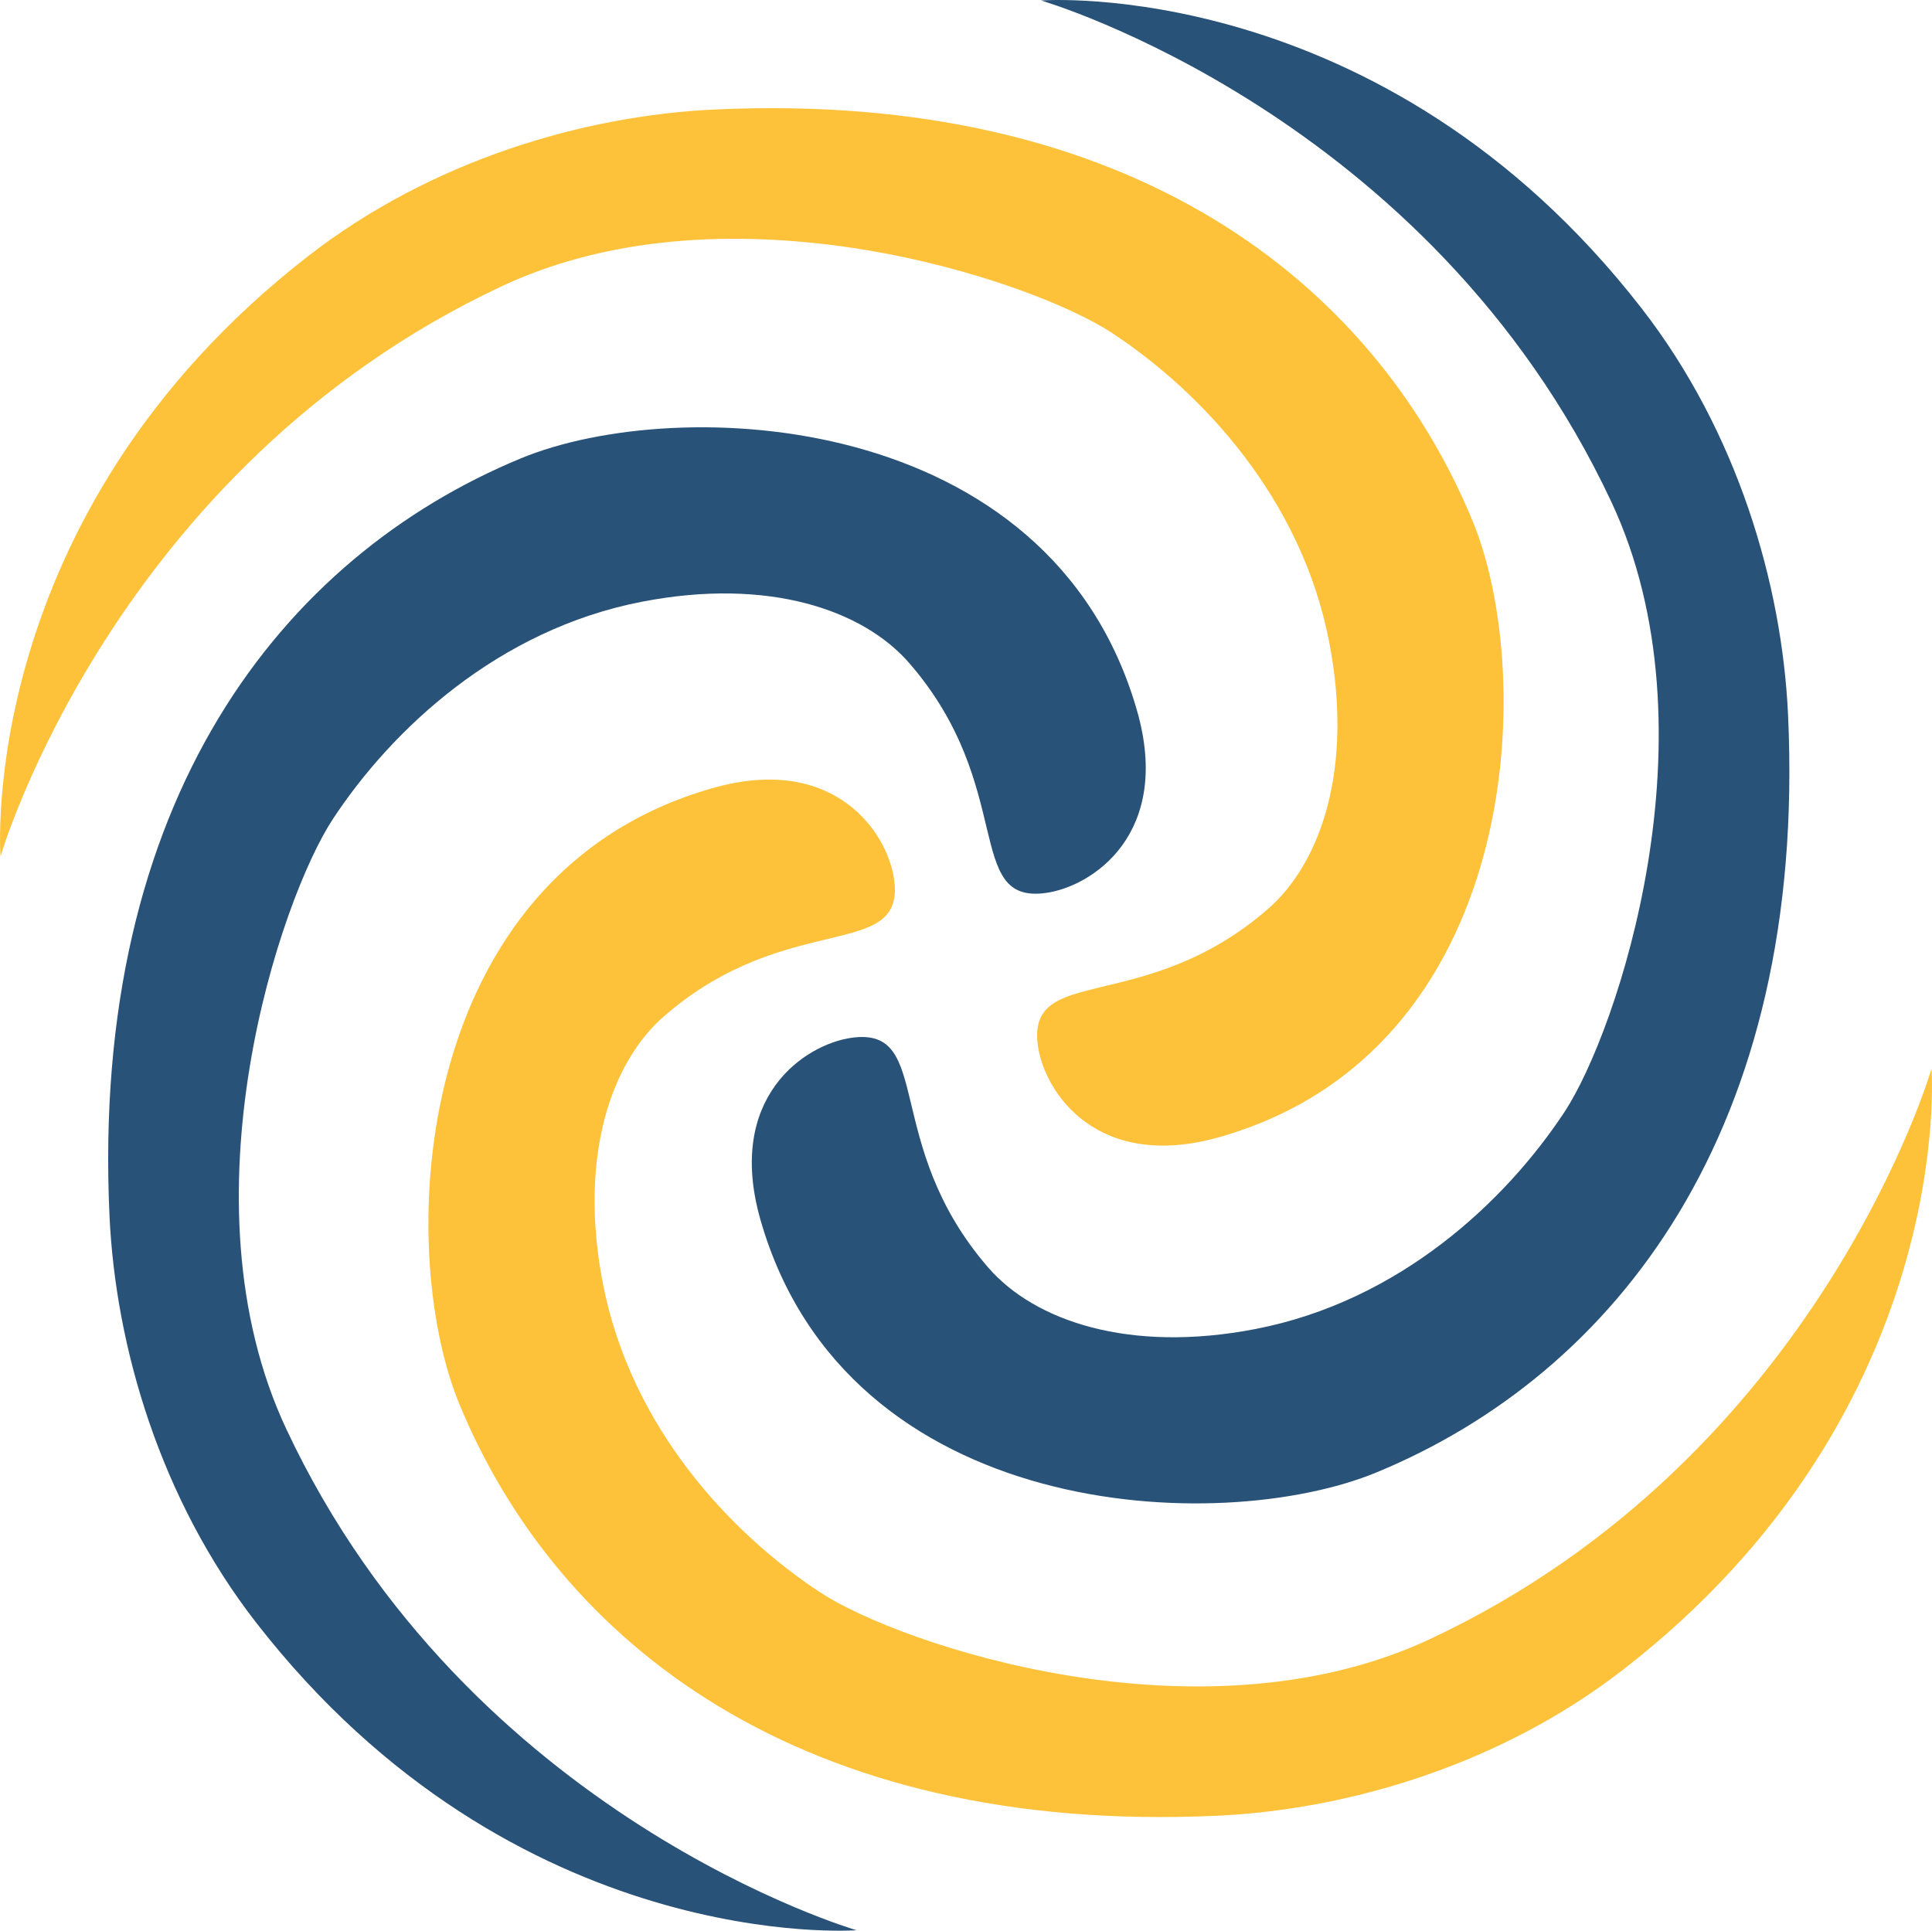
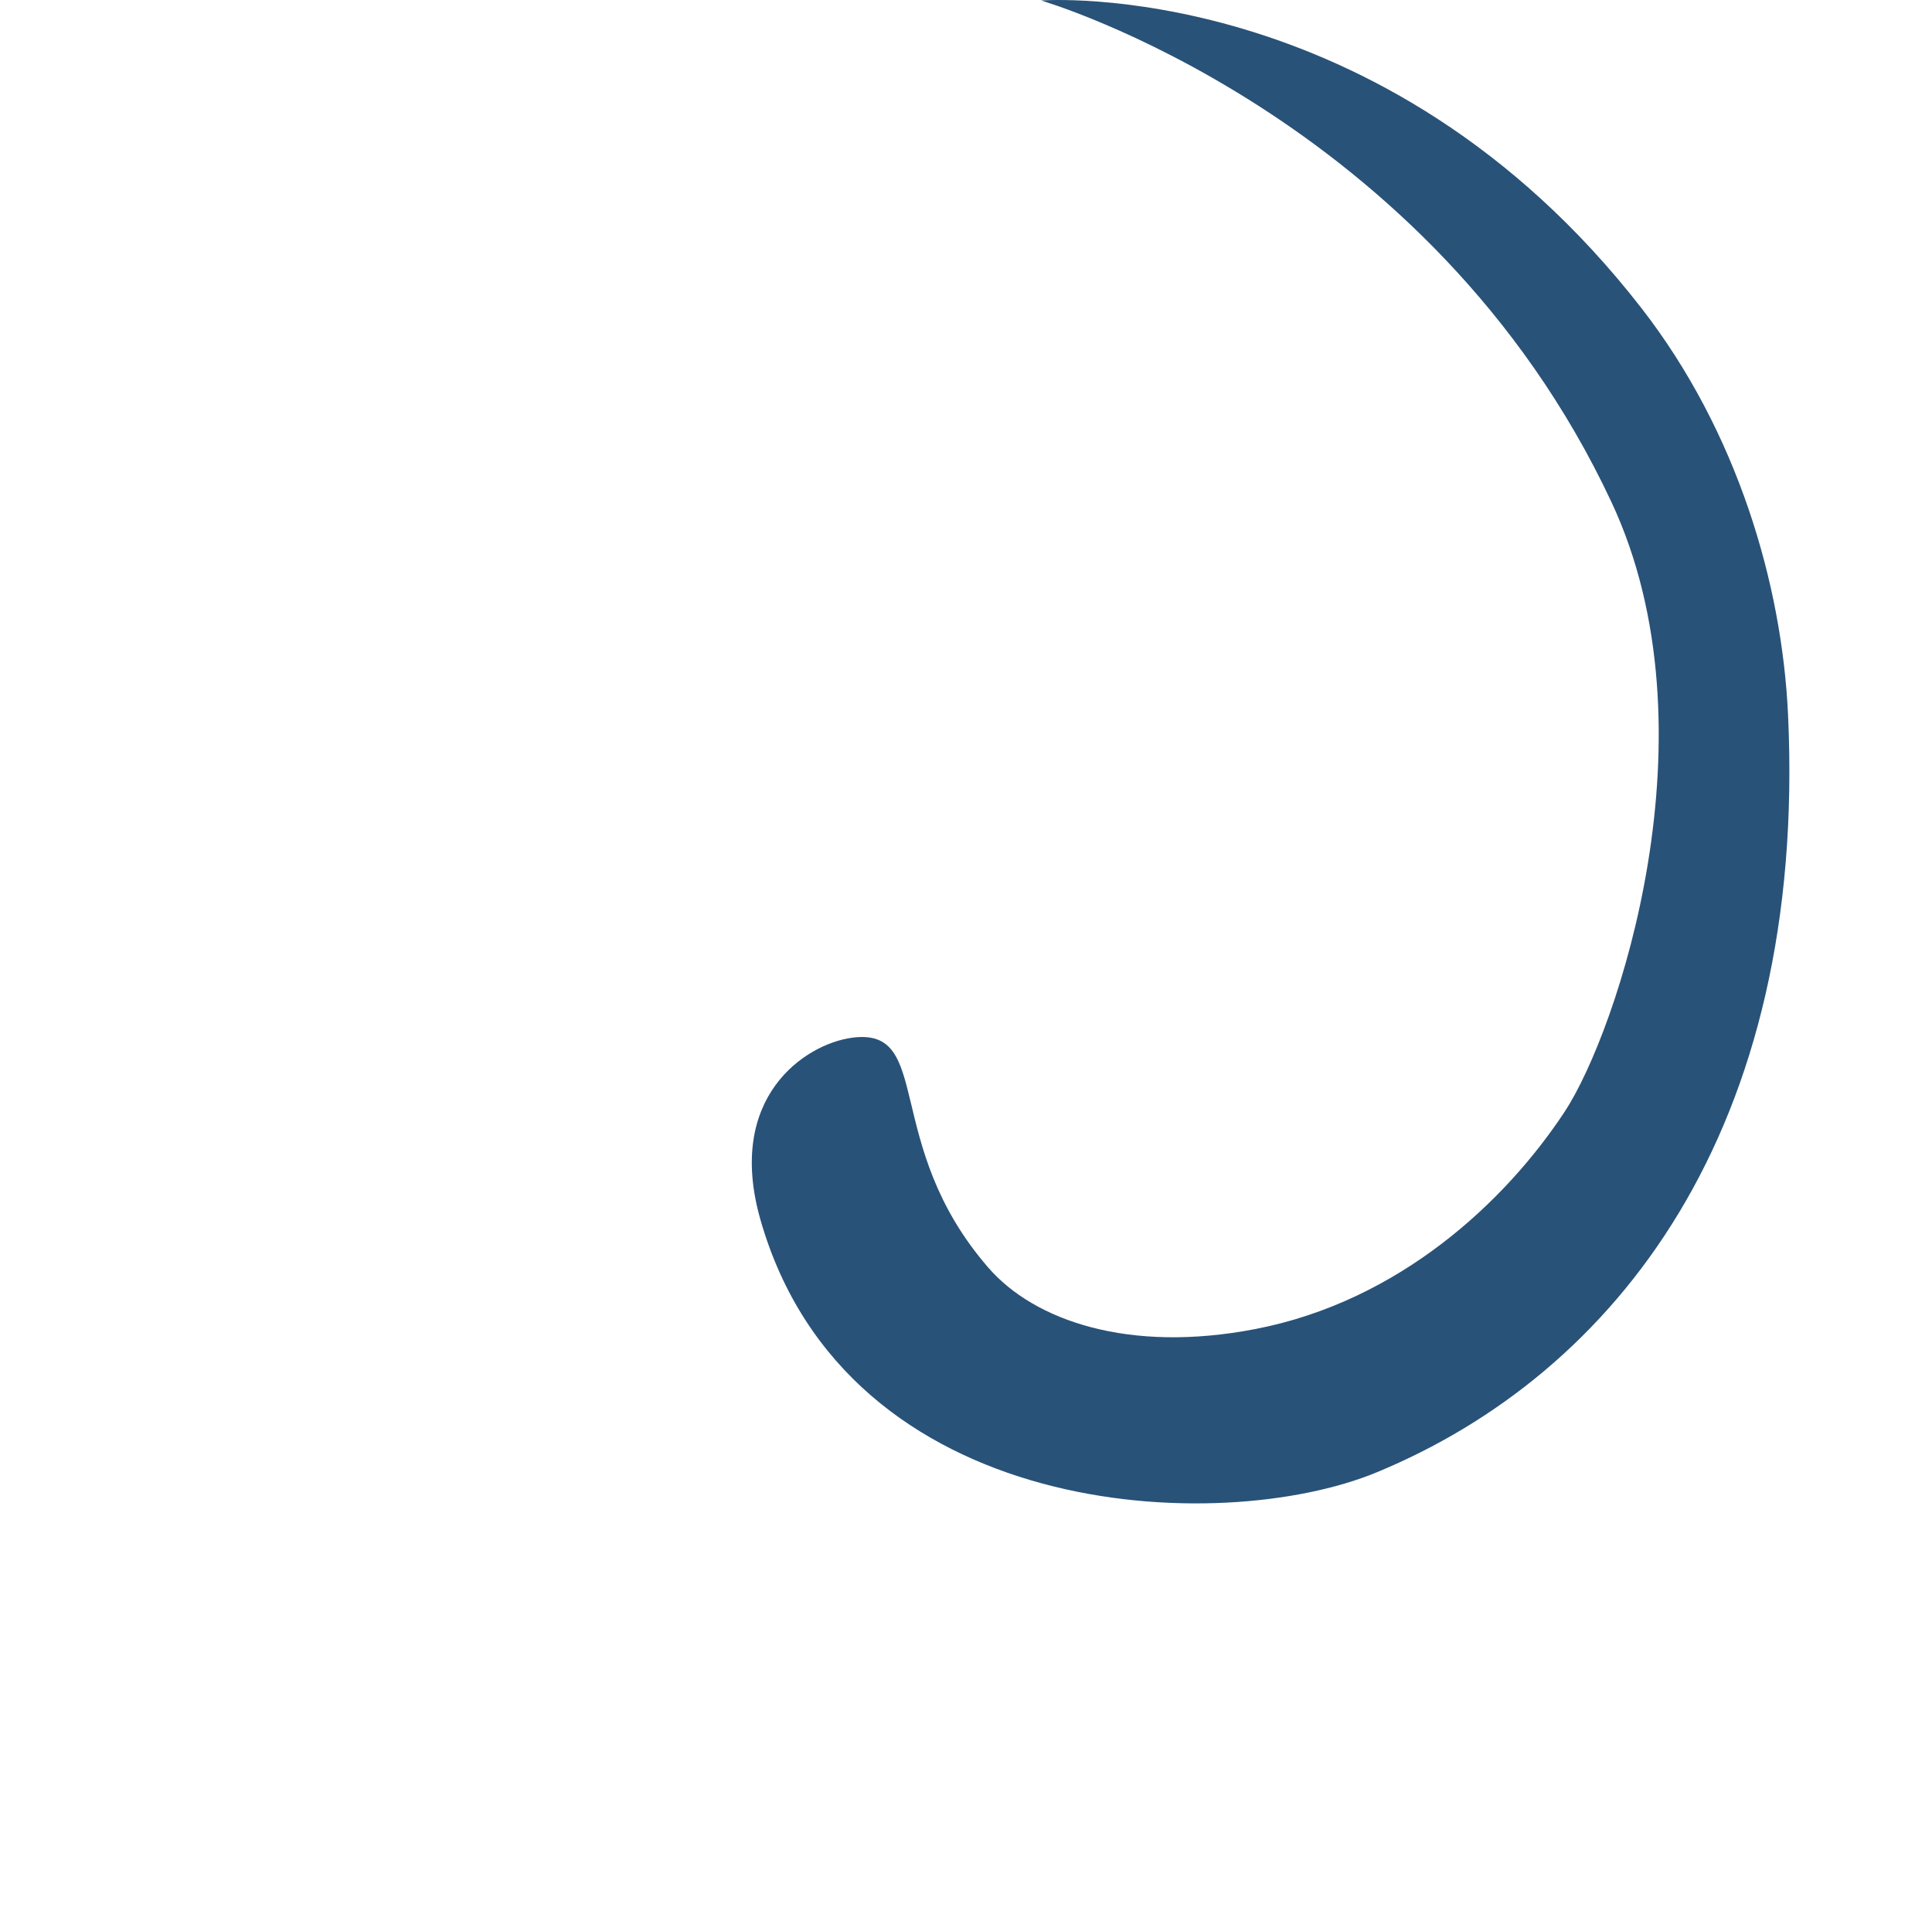
<svg xmlns="http://www.w3.org/2000/svg" xml:space="preserve" width="16.201mm" height="16.192mm" version="1.1" style="shape-rendering:geometricPrecision; text-rendering:geometricPrecision; image-rendering:optimizeQuality; fill-rule:evenodd; clip-rule:evenodd" viewBox="0 0 1605.92 1605.06">
  <defs>
    <style type="text/css">
   
    .fil1 {fill:#FEC23A;fill-rule:nonzero}
    .fil0 {fill:#295278;fill-rule:nonzero}
   
  </style>
  </defs>
  <g id="Camada_x0020_1">
    <g id="_1786823802496">
-       <path class="fil0" d="M755.85 551.31c-38.33,-44.21 -116.97,-71.46 -222.18,-51.09 -119.53,23.13 -207.77,105.94 -256.94,180.6 -43.64,66.28 -128.16,316.44 -38.86,506.99 151.47,323.22 474.1,416.85 474.1,416.85 0,0 -283.58,21.69 -499.16,-255.84 -79.71,-102.63 -116.77,-229.29 -121.8,-337.94 -15.96,-345.48 143.28,-547.64 341.91,-629.82 130.44,-53.96 440.5,-40.67 512.22,209.79 29.23,102.11 -37.05,146.09 -75.73,151.48 -68.59,9.56 -24.45,-88.25 -113.56,-191.02z" />
-       <path class="fil1" d="M1053.75 755.86c44.21,-38.33 71.47,-116.97 51.09,-222.19 -23.13,-119.53 -105.94,-207.78 -180.6,-256.93 -66.29,-43.64 -316.44,-128.16 -506.98,-38.87 -323.23,151.48 -416.85,474.1 -416.85,474.1 0,0 -21.71,-283.58 255.84,-499.15 102.62,-79.72 229.28,-116.77 337.94,-121.8 345.47,-15.96 547.65,143.27 629.81,341.91 53.95,130.44 40.67,440.5 -209.79,512.22 -102.11,29.23 -146.09,-37.05 -151.48,-75.74 -9.55,-68.59 88.26,-24.44 191.02,-113.55z" />
      <path class="fil0" d="M821.44 1053.76c38.33,44.21 116.98,71.46 222.18,51.09 119.53,-23.13 207.78,-105.94 256.94,-180.6 43.64,-66.3 128.16,-316.45 38.86,-506.99 -151.47,-323.22 -474.1,-416.86 -474.1,-416.86 0,0 283.59,-21.69 499.16,255.84 79.71,102.64 116.77,229.3 121.8,337.95 15.96,345.48 -143.27,547.64 -341.91,629.8 -130.44,53.97 -440.5,40.68 -512.22,-209.79 -29.23,-102.1 37.05,-146.08 75.73,-151.46 68.59,-9.56 24.45,88.25 113.56,191.02z" />
-       <path class="fil1" d="M552.17 844.64c-44.21,38.33 -71.45,116.97 -51.08,222.19 23.13,119.53 105.93,207.76 180.6,256.93 66.28,43.64 316.44,128.16 506.98,38.87 323.23,-151.48 416.86,-474.1 416.86,-474.1 0,0 21.69,283.58 -255.84,499.14 -102.64,79.72 -229.29,116.78 -337.95,121.81 -345.47,15.96 -547.64,-143.28 -629.8,-341.91 -53.97,-130.44 -40.69,-440.5 209.79,-512.22 102.11,-29.23 146.09,37.05 151.47,75.73 9.55,68.59 -88.26,24.45 -191.03,113.56z" />
    </g>
  </g>
</svg>